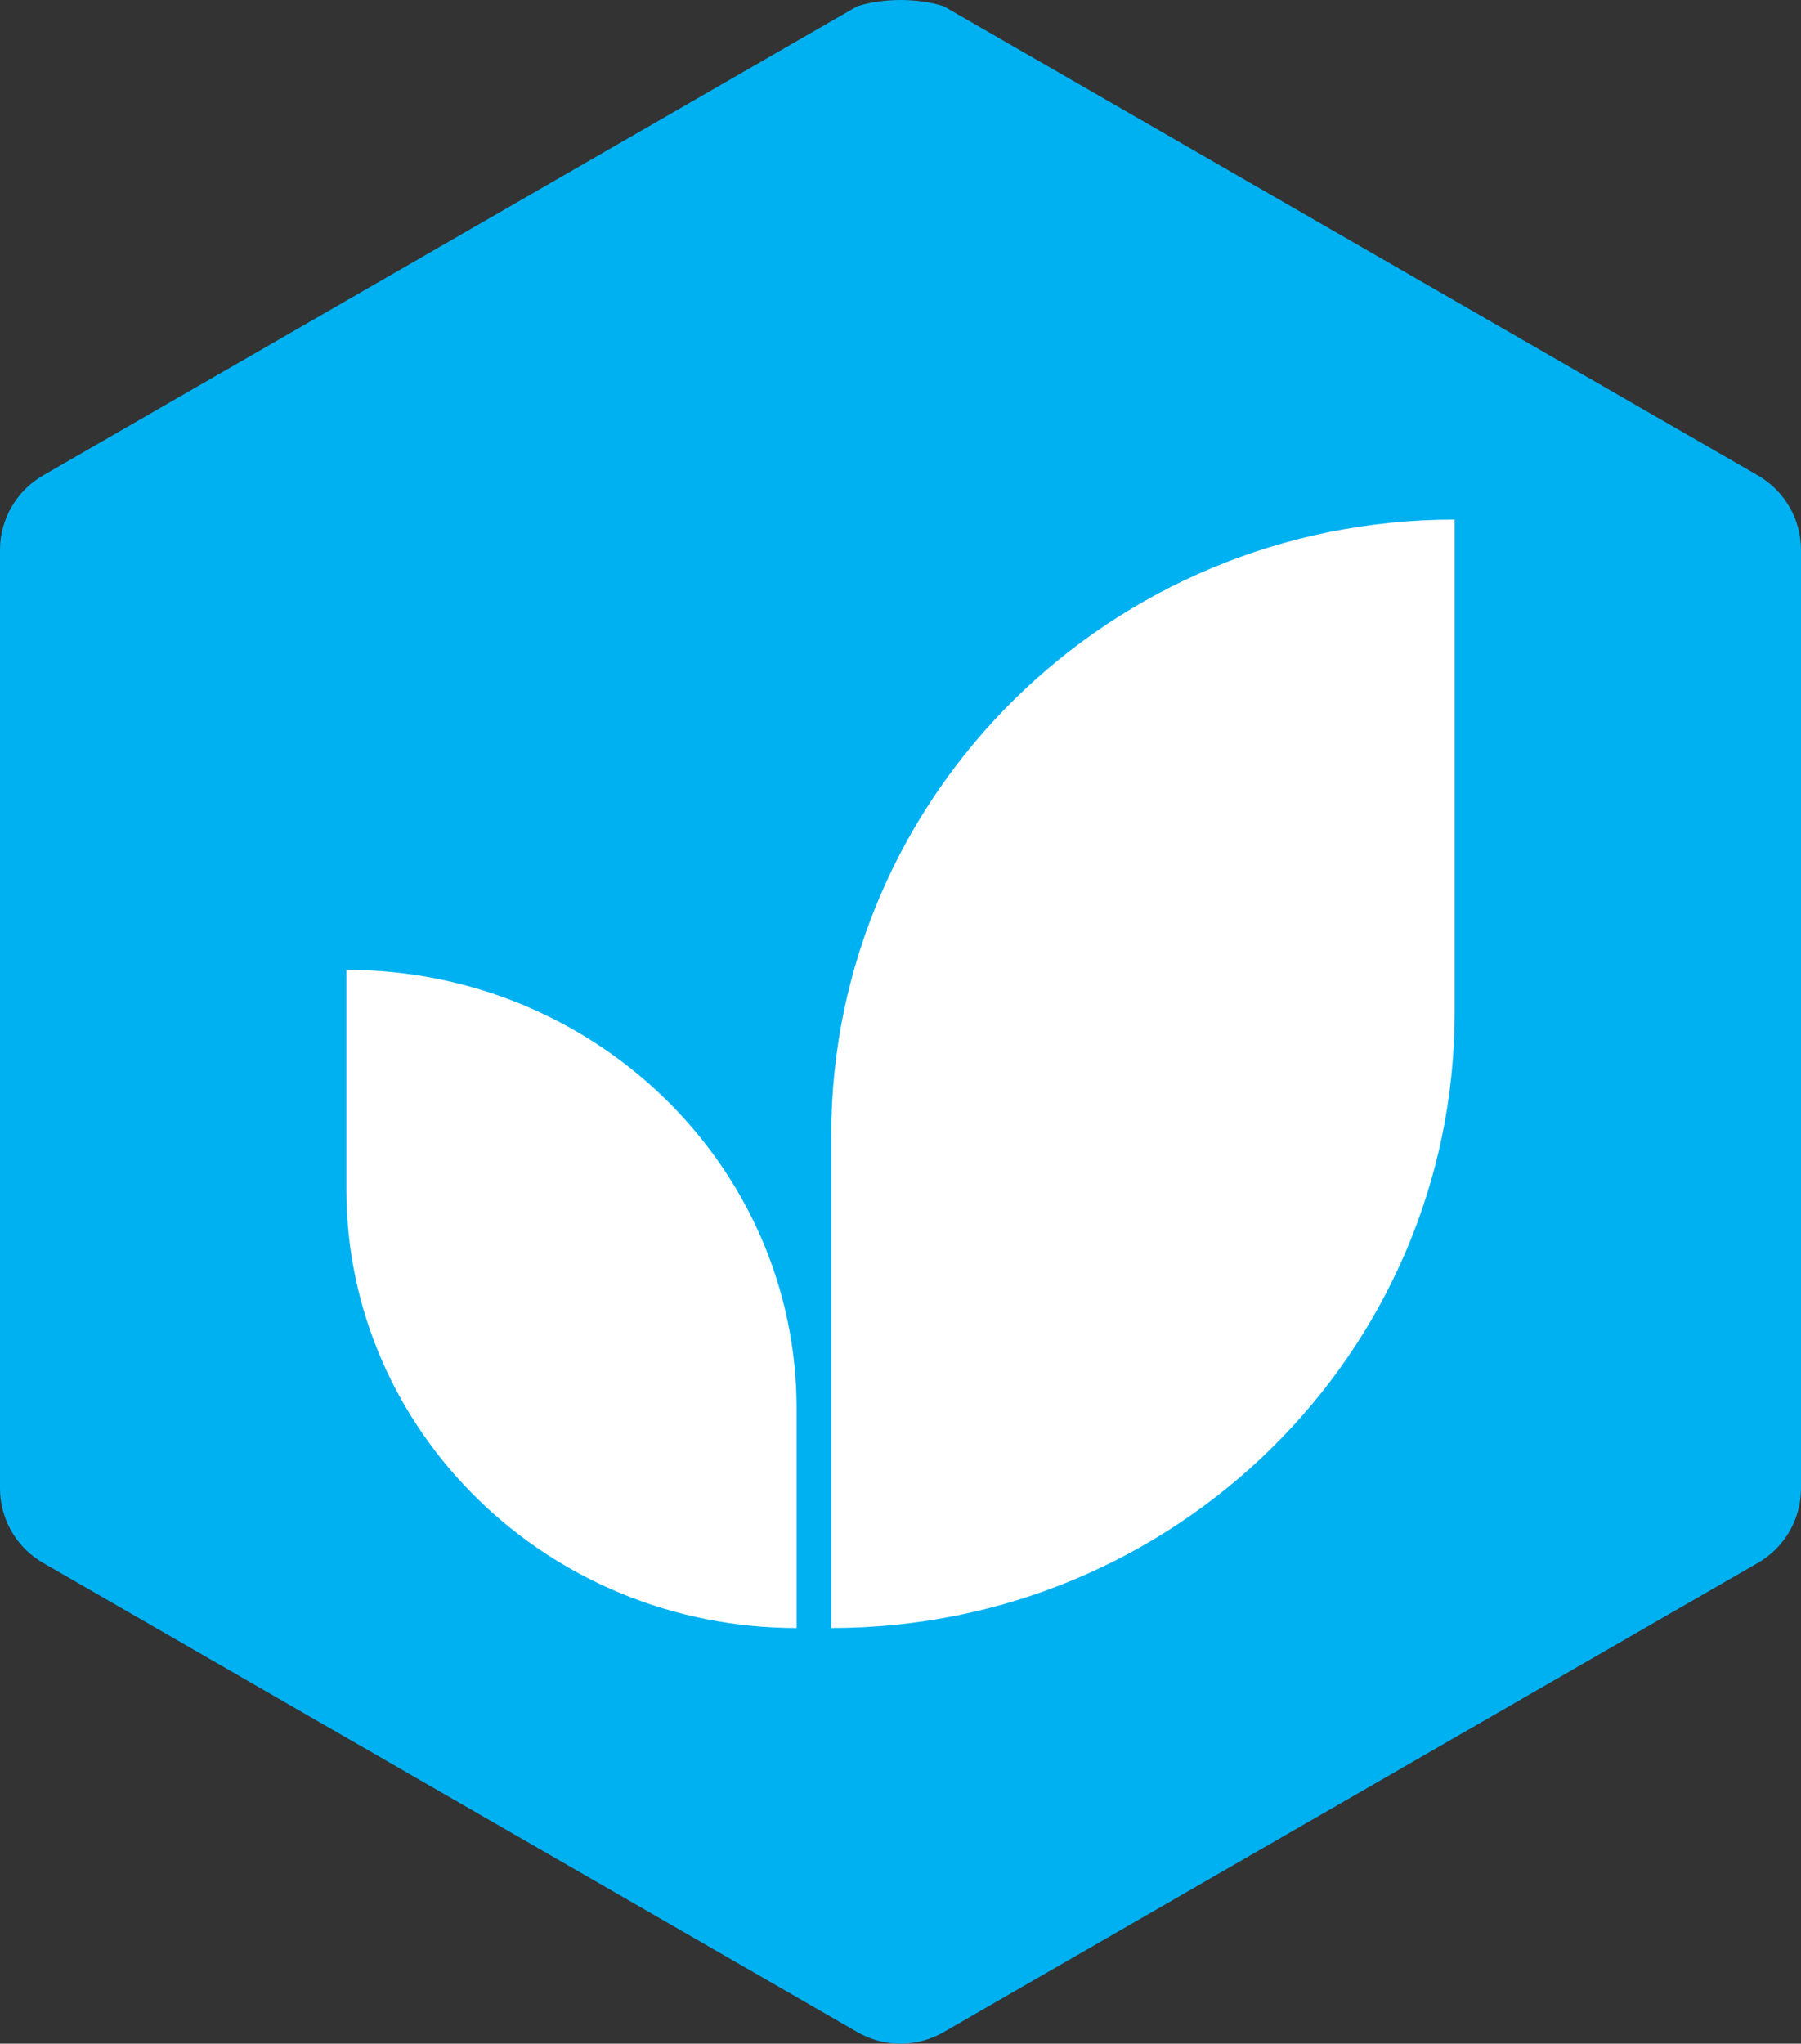
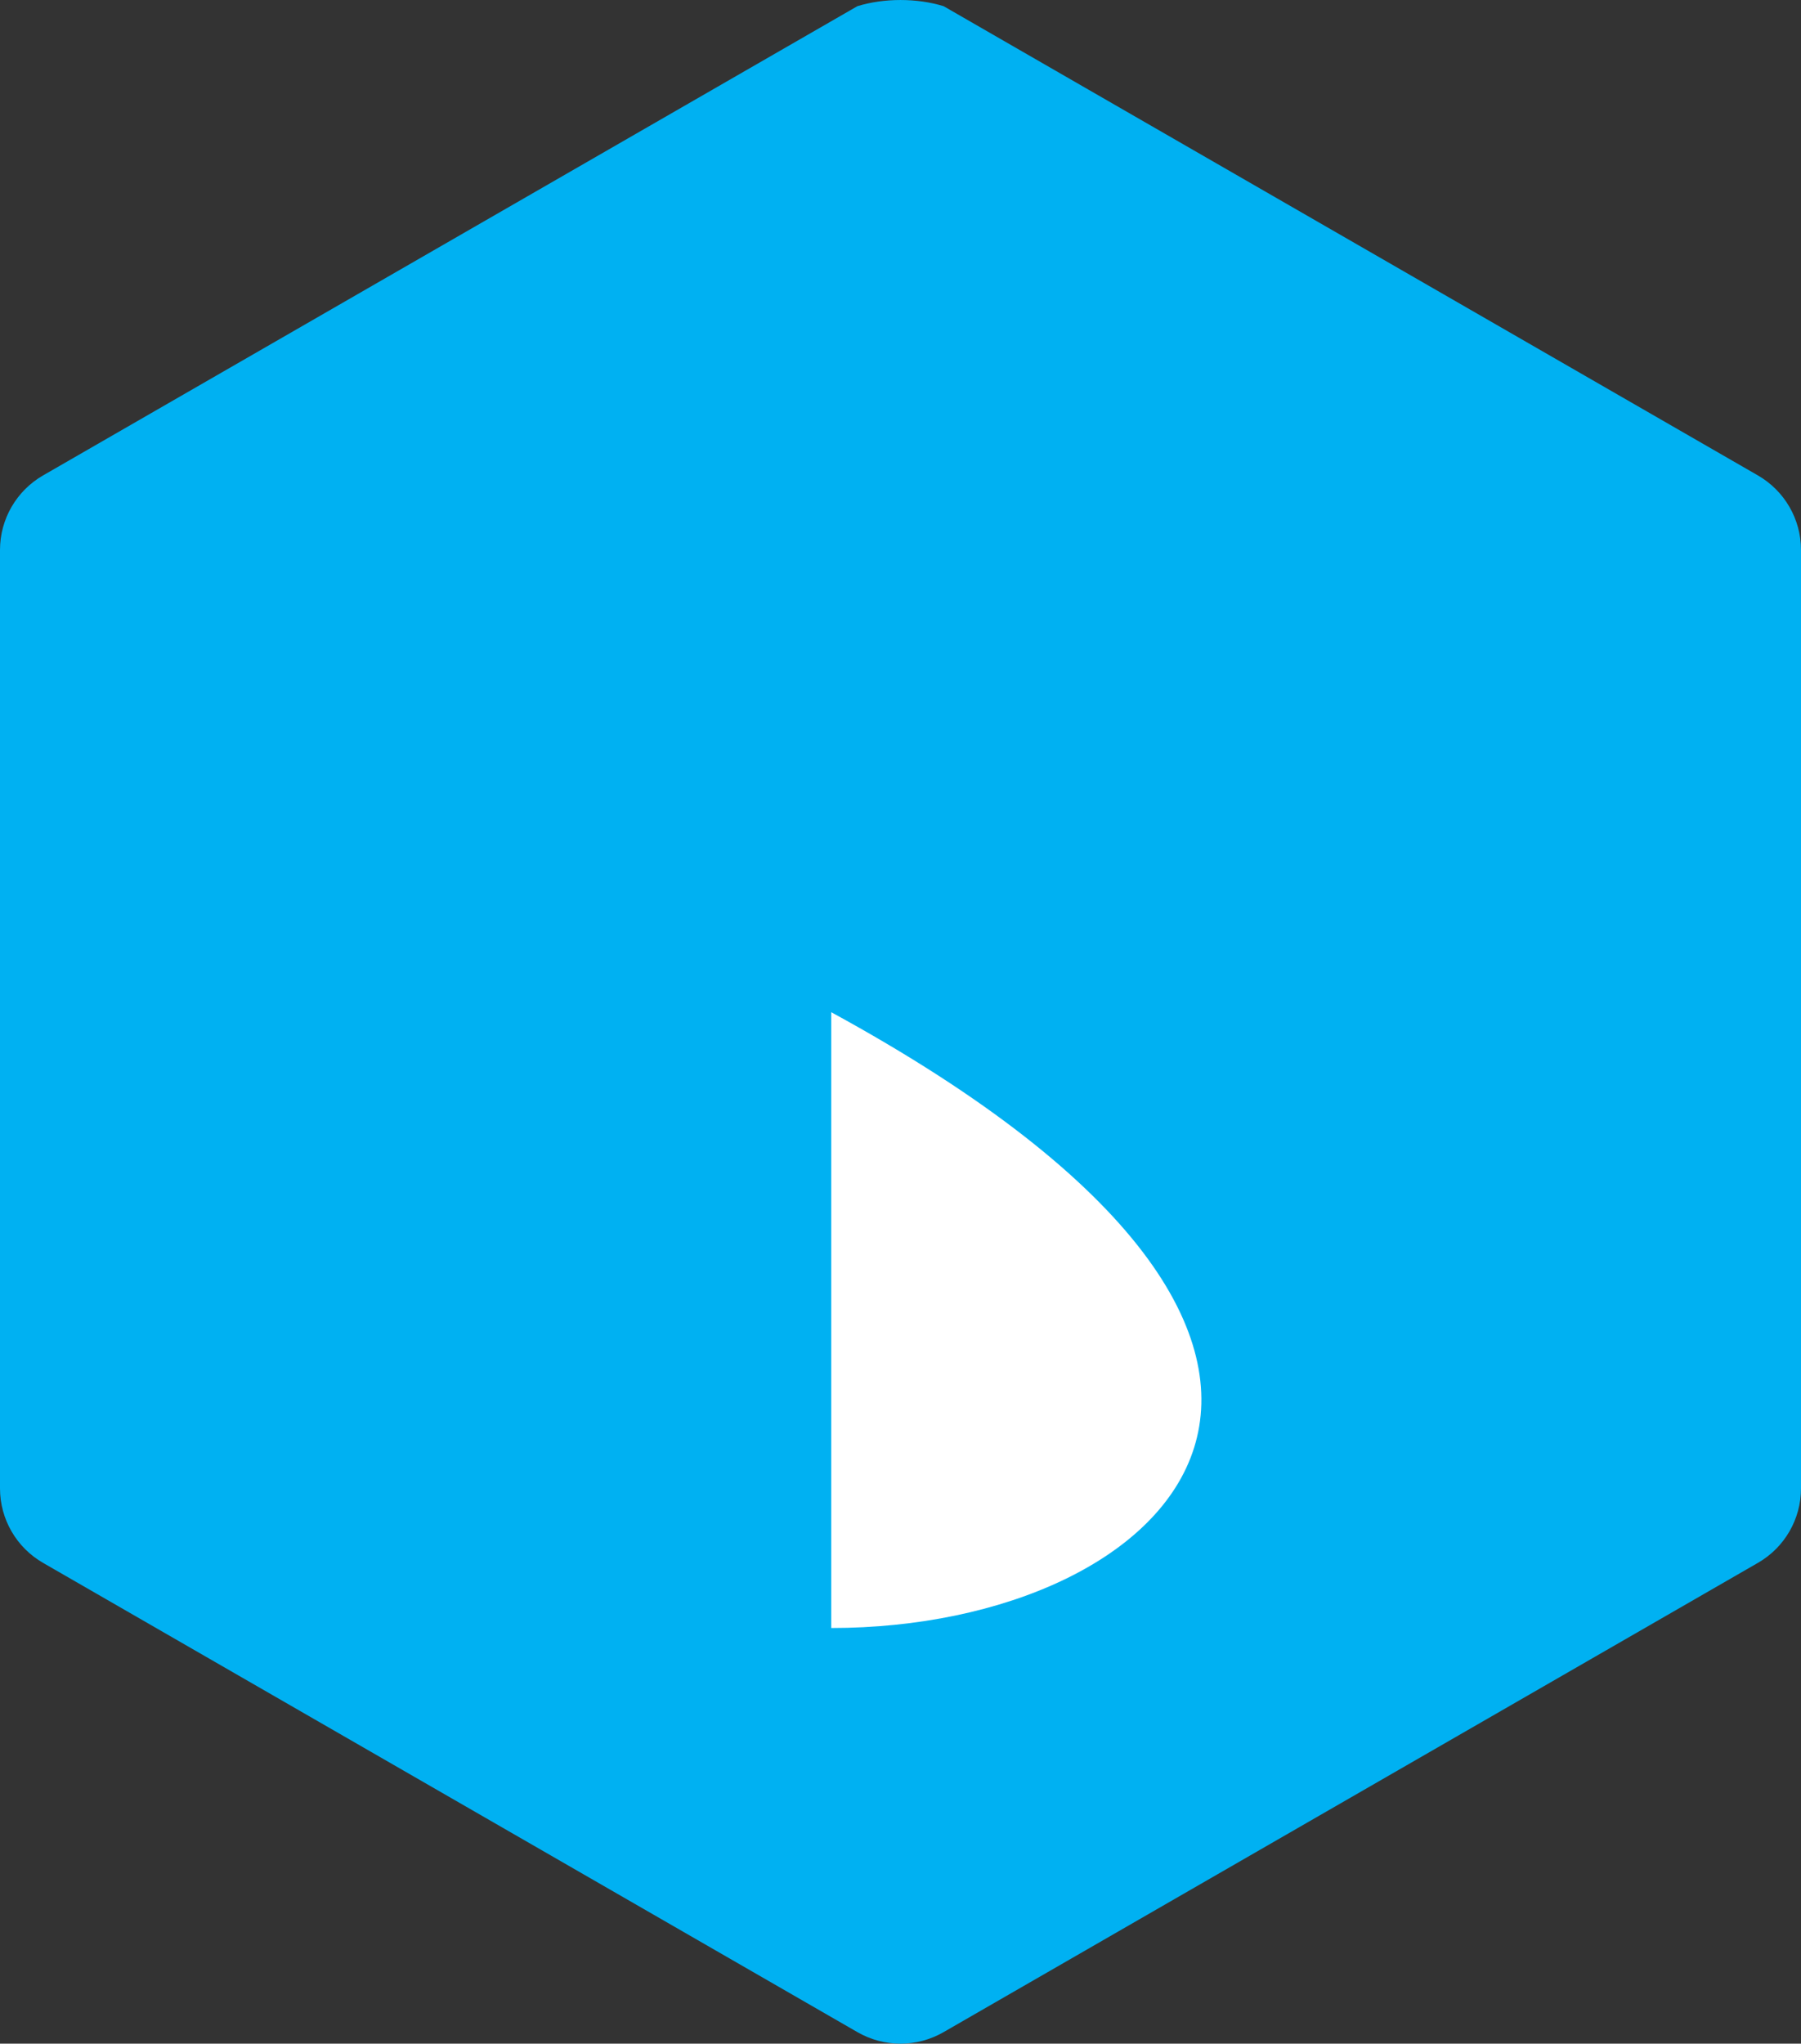
<svg xmlns="http://www.w3.org/2000/svg" width="52" height="59" viewBox="0 0 52 59" fill="none">
  <rect x="0" y="0" width="52" height="59" fill="#333333" stroke="none" />
  <path fill-rule="evenodd" clip-rule="evenodd" d="M50.755 45.12L27.244 58.667C26.474 59.111 25.526 59.111 24.756 58.667L1.244 45.12C0.474 44.677 0 43.857 0 42.969V15.876C0 14.989 0.474 14.169 1.244 13.725L24.756 0.178C25.526 -0.059 26.474 -0.059 27.244 0.178L50.755 13.725C51.526 14.169 52 14.989 52 15.876V42.969C52 43.857 51.526 44.677 50.755 45.12Z" fill="#00B1F2" />
-   <path d="M24 32.778C24 22.959 32.059 15 42 15V29.222C42 39.041 33.941 47 24 47V32.778Z" fill="white" />
-   <path d="M10 28C17.18 28 23 33.671 23 40.667V47C15.82 47 10 41.329 10 34.333V28Z" fill="white" />
+   <path d="M24 32.778V29.222C42 39.041 33.941 47 24 47V32.778Z" fill="white" />
</svg>